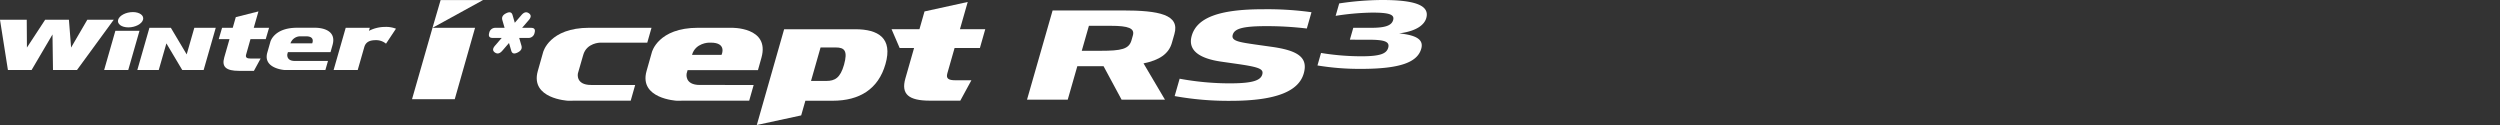
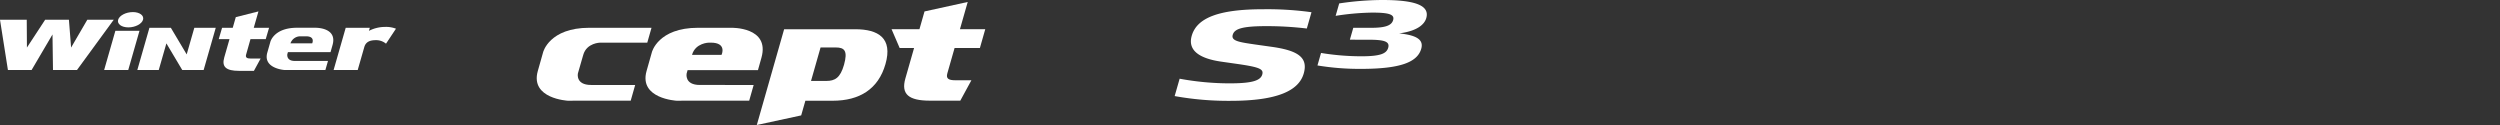
<svg xmlns="http://www.w3.org/2000/svg" width="560" height="28" viewBox="0 0 560 28">
  <rect x="0" y="0" width="560" height="28" fill="#333333" stroke="none" />
  <defs>
    <clipPath id="clip-path">
      <rect id="사각형_13684" data-name="사각형 13684" width="319.607" height="28" fill="#fff" />
    </clipPath>
  </defs>
  <g id="logo_winter_icept_evo3" transform="translate(-18340 -17566)">
    <rect id="logo_winter_icept_ion" width="560" height="28" transform="translate(18340 17566)" fill="#fff" opacity="0" />
    <g id="그룹_13026" data-name="그룹 13026" transform="translate(18340 17566)">
      <g id="그룹_13026-2" data-name="그룹 13026" transform="translate(0 0)" clip-path="url(#clip-path)">
        <path id="패스_56869" data-name="패스 56869" d="M263.374,10.51h-7.4c-8.959,0-10.332,5.457-10.332,5.457l-1.2,4.24c-1.744,6.2,6.738,6.641,6.738,6.641l2.013-.01h14.242l1-3.519H256.383c-3.519,0-2.957-2.58-2.957-2.58l.213-.747H269.4l.777-2.769c1.962-6.975-6.8-6.713-6.8-6.713m-2.143,6.069h-6.606c.767-2.715,3.8-2.741,3.8-2.741h.4c3.719,0,2.414,2.741,2.414,2.741" transform="translate(-99.617 -4.287)" fill="#fff" fill-rule="evenodd" />
        <path id="패스_56870" data-name="패스 56870" d="M228.776,10.511H214.831c-8.959,0-10.331,5.457-10.331,5.457l-1.2,4.24c-1.744,6.2,6.737,6.641,6.737,6.641l2.015-.01h12.063l1-3.519h-9.875c-3.518,0-2.956-2.58-2.956-2.58l.214-.747.985-3.412c.767-2.715,3.8-2.741,3.8-2.741h10.543Z" transform="translate(-82.836 -4.288)" fill="#fff" fill-rule="evenodd" />
        <path id="패스_56871" data-name="패스 56871" d="M355.187,18.282h-3.6c-1.492,0-2.133-.354-1.79-1.549l1.621-5.676h5.673l1.2-4.213H352.62l1.741-6.1-9.677,2.123L343.55,6.843H337.3l1.816,4.213h3.23L340.4,17.865c-1.024,3.557.76,4.986,5.483,4.986h6.818Z" transform="translate(-137.593 -0.304)" fill="#fff" />
        <path id="패스_56872" data-name="패스 56872" d="M308.364,11.067H292.441L286.32,32.514l9.942-2.151.938-3.285h6.126c6,0,10.216-2.6,11.818-8.215,1.672-5.825-1.61-7.8-6.78-7.8m-2.509,7.967c-.835,2.927-2.027,3.614-3.969,3.614h-3.42l2.138-7.5H304c1.975,0,2.731.746,1.858,3.883" transform="translate(-116.797 -4.514)" fill="#fff" />
-         <path id="패스_56873" data-name="패스 56873" d="M165.449,22.236h-9.57l4.586-15.99L162.283.03h9.5L160.465,6.246H170Z" transform="translate(-63.587 -0.012)" fill="#fff" />
-         <path id="패스_56874" data-name="패스 56874" d="M194.386,8.132H192.4l1.486-1.719c.467-.541.68-1.1.03-1.548s-1.2-.128-1.665.415L190.765,7l-.5-1.719c-.157-.54-.52-.865-1.429-.415s-1.014,1-.857,1.546l.5,1.72h-1.986a1.375,1.375,0,0,0-1.456,1.131c-.258.9.185,1.133.809,1.133h1.985l-1.486,1.72c-.469.542-.68,1.1-.03,1.546s1.2.125,1.666-.415l1.486-1.719.5,1.719c.157.543.518.865,1.426.415s1.015-1.007.858-1.548l-.5-1.719h1.985a1.379,1.379,0,0,0,1.458-1.133c.258-.9-.181-1.131-.808-1.131" transform="translate(-75.451 -1.898)" fill="#fff" />
        <path id="패스_56875" data-name="패스 56875" d="M41.914,11.652,39.4,20.427h5.4l2.516-8.775h-5.4Z" transform="translate(-16.071 -4.753)" fill="#fff" />
        <path id="패스_56876" data-name="패스 56876" d="M137.748,10.184a7.914,7.914,0,0,0-3.624.881l.2-.683h-5.4l-2.708,9.447h5.4l1.476-5.146c.344-1.155,1.258-1.532,2.573-1.532a3.435,3.435,0,0,1,2.285.791l2.23-3.359a6.107,6.107,0,0,0-2.428-.4" transform="translate(-51.486 -4.154)" fill="#fff" />
        <path id="패스_56877" data-name="패스 56877" d="M88.9,13.944l.966-3.418h3.417l.746-2.539H90.6l1.052-3.671L86.575,5.6l-.684,2.391H83.5l-.745,2.539h2.411l-1.175,4.1c-.619,2.142.451,3,3.294,3h3.351l1.5-2.753H89.967c-.9,0-1.279-.211-1.072-.932" transform="translate(-33.758 -1.761)" fill="#fff" />
        <path id="패스_56878" data-name="패스 56878" d="M15.927,13.7l-.489-6.227H10.112L6.032,13.7,5.991,7.472H0l1.774,11.25H7.083l4.676-7.955.11,7.955H17.25l8.226-11.25h-5.92Z" transform="translate(0 -3.048)" fill="#fff" />
        <path id="패스_56879" data-name="패스 56879" d="M115.2,15.955l.45-1.594c1.135-4.011-3.907-3.862-3.907-3.862h-4.068c-5.155,0-5.951,3.14-5.951,3.14l-.693,2.439c-1.006,3.566,3.856,3.885,3.856,3.885l1.16-.006h8l.579-2.024H107.21c-2.024,0-1.681-1.547-1.681-1.547l.124-.43Zm-6.794-3.541H109.7c2.14,0,1.388,1.577,1.388,1.577H106.22a2.341,2.341,0,0,1,2.187-1.577" transform="translate(-41.158 -4.282)" fill="#fff" />
        <path id="패스_56880" data-name="패스 56880" d="M63.014,16.477l-3.548-5.959h-4.8l-2.709,9.446h4.8l1.71-5.957,3.546,5.957h4.8l2.709-9.446h-4.8Z" transform="translate(-21.195 -4.291)" fill="#fff" />
        <path id="패스_56881" data-name="패스 56881" d="M47.946,4.575c-1.539,0-3.008.768-3.28,1.715S45.423,8,46.963,8s3.008-.768,3.28-1.715-.757-1.715-2.3-1.715" transform="translate(-18.203 -1.866)" fill="#fff" />
-         <path id="패스_56882" data-name="패스 56882" d="M394.285,3.95h15.646c8.222,0,12.888.933,11.642,5.275l-.573,2c-.7,2.452-2.8,3.863-6.347,4.583l4.8,8.126h-9.717L405.7,16.445h-5.88l-2.147,7.487h-9.119Zm8.133,3.437-1.6,5.6h4.236c4.634,0,6.335-.373,6.9-2.345l.313-1.092c.458-1.6-.976-2.158-4.962-2.158Z" transform="translate(-158.501 -1.611)" fill="#fff" />
        <path id="패스_56883" data-name="패스 56883" d="M456.909,24.015a67.58,67.58,0,0,1-12.5-1.066l1.115-3.89A62.2,62.2,0,0,0,456.637,20.1c4.683,0,6.964-.48,7.391-1.972.352-1.226-.573-1.652-5.548-2.371l-3.542-.506c-4.934-.693-7.653-2.5-6.706-5.808C449.363,5.5,454.122,3.5,464.187,3.5a72.2,72.2,0,0,1,10.871.666l-1.046,3.65A74.869,74.869,0,0,0,465,7.283c-5.531,0-7.2.613-7.583,1.945-.4,1.385,1.47,1.652,5.154,2.185l3.592.506c5.892.825,8.182,2.4,7.158,5.968-1.092,3.81-5.793,6.128-16.406,6.128" transform="translate(-181.285 -1.428)" fill="#fff" />
        <path id="패스_56884" data-name="패스 56884" d="M505.695,8.891l.763-2.661h3.963c3.162,0,4.607-.484,4.966-1.734.347-1.21-.785-1.673-4.621-1.673a57.011,57.011,0,0,0-8.261.726l.8-2.782A66.5,66.5,0,0,1,512.966,0c7.841,0,10.6,1.391,9.841,4.052-.4,1.391-1.97,2.9-6.084,3.428,4.263.423,5.488,1.593,4.956,3.448-.873,3.044-4.746,4.5-13.557,4.5a57.693,57.693,0,0,1-9.688-.766l.8-2.8a55.871,55.871,0,0,0,9.019.746c4.258,0,5.649-.585,6.03-1.915.422-1.472-1.088-1.795-4.46-1.795Z" transform="translate(-203.323 0)" fill="#fff" />
      </g>
    </g>
  </g>
</svg>